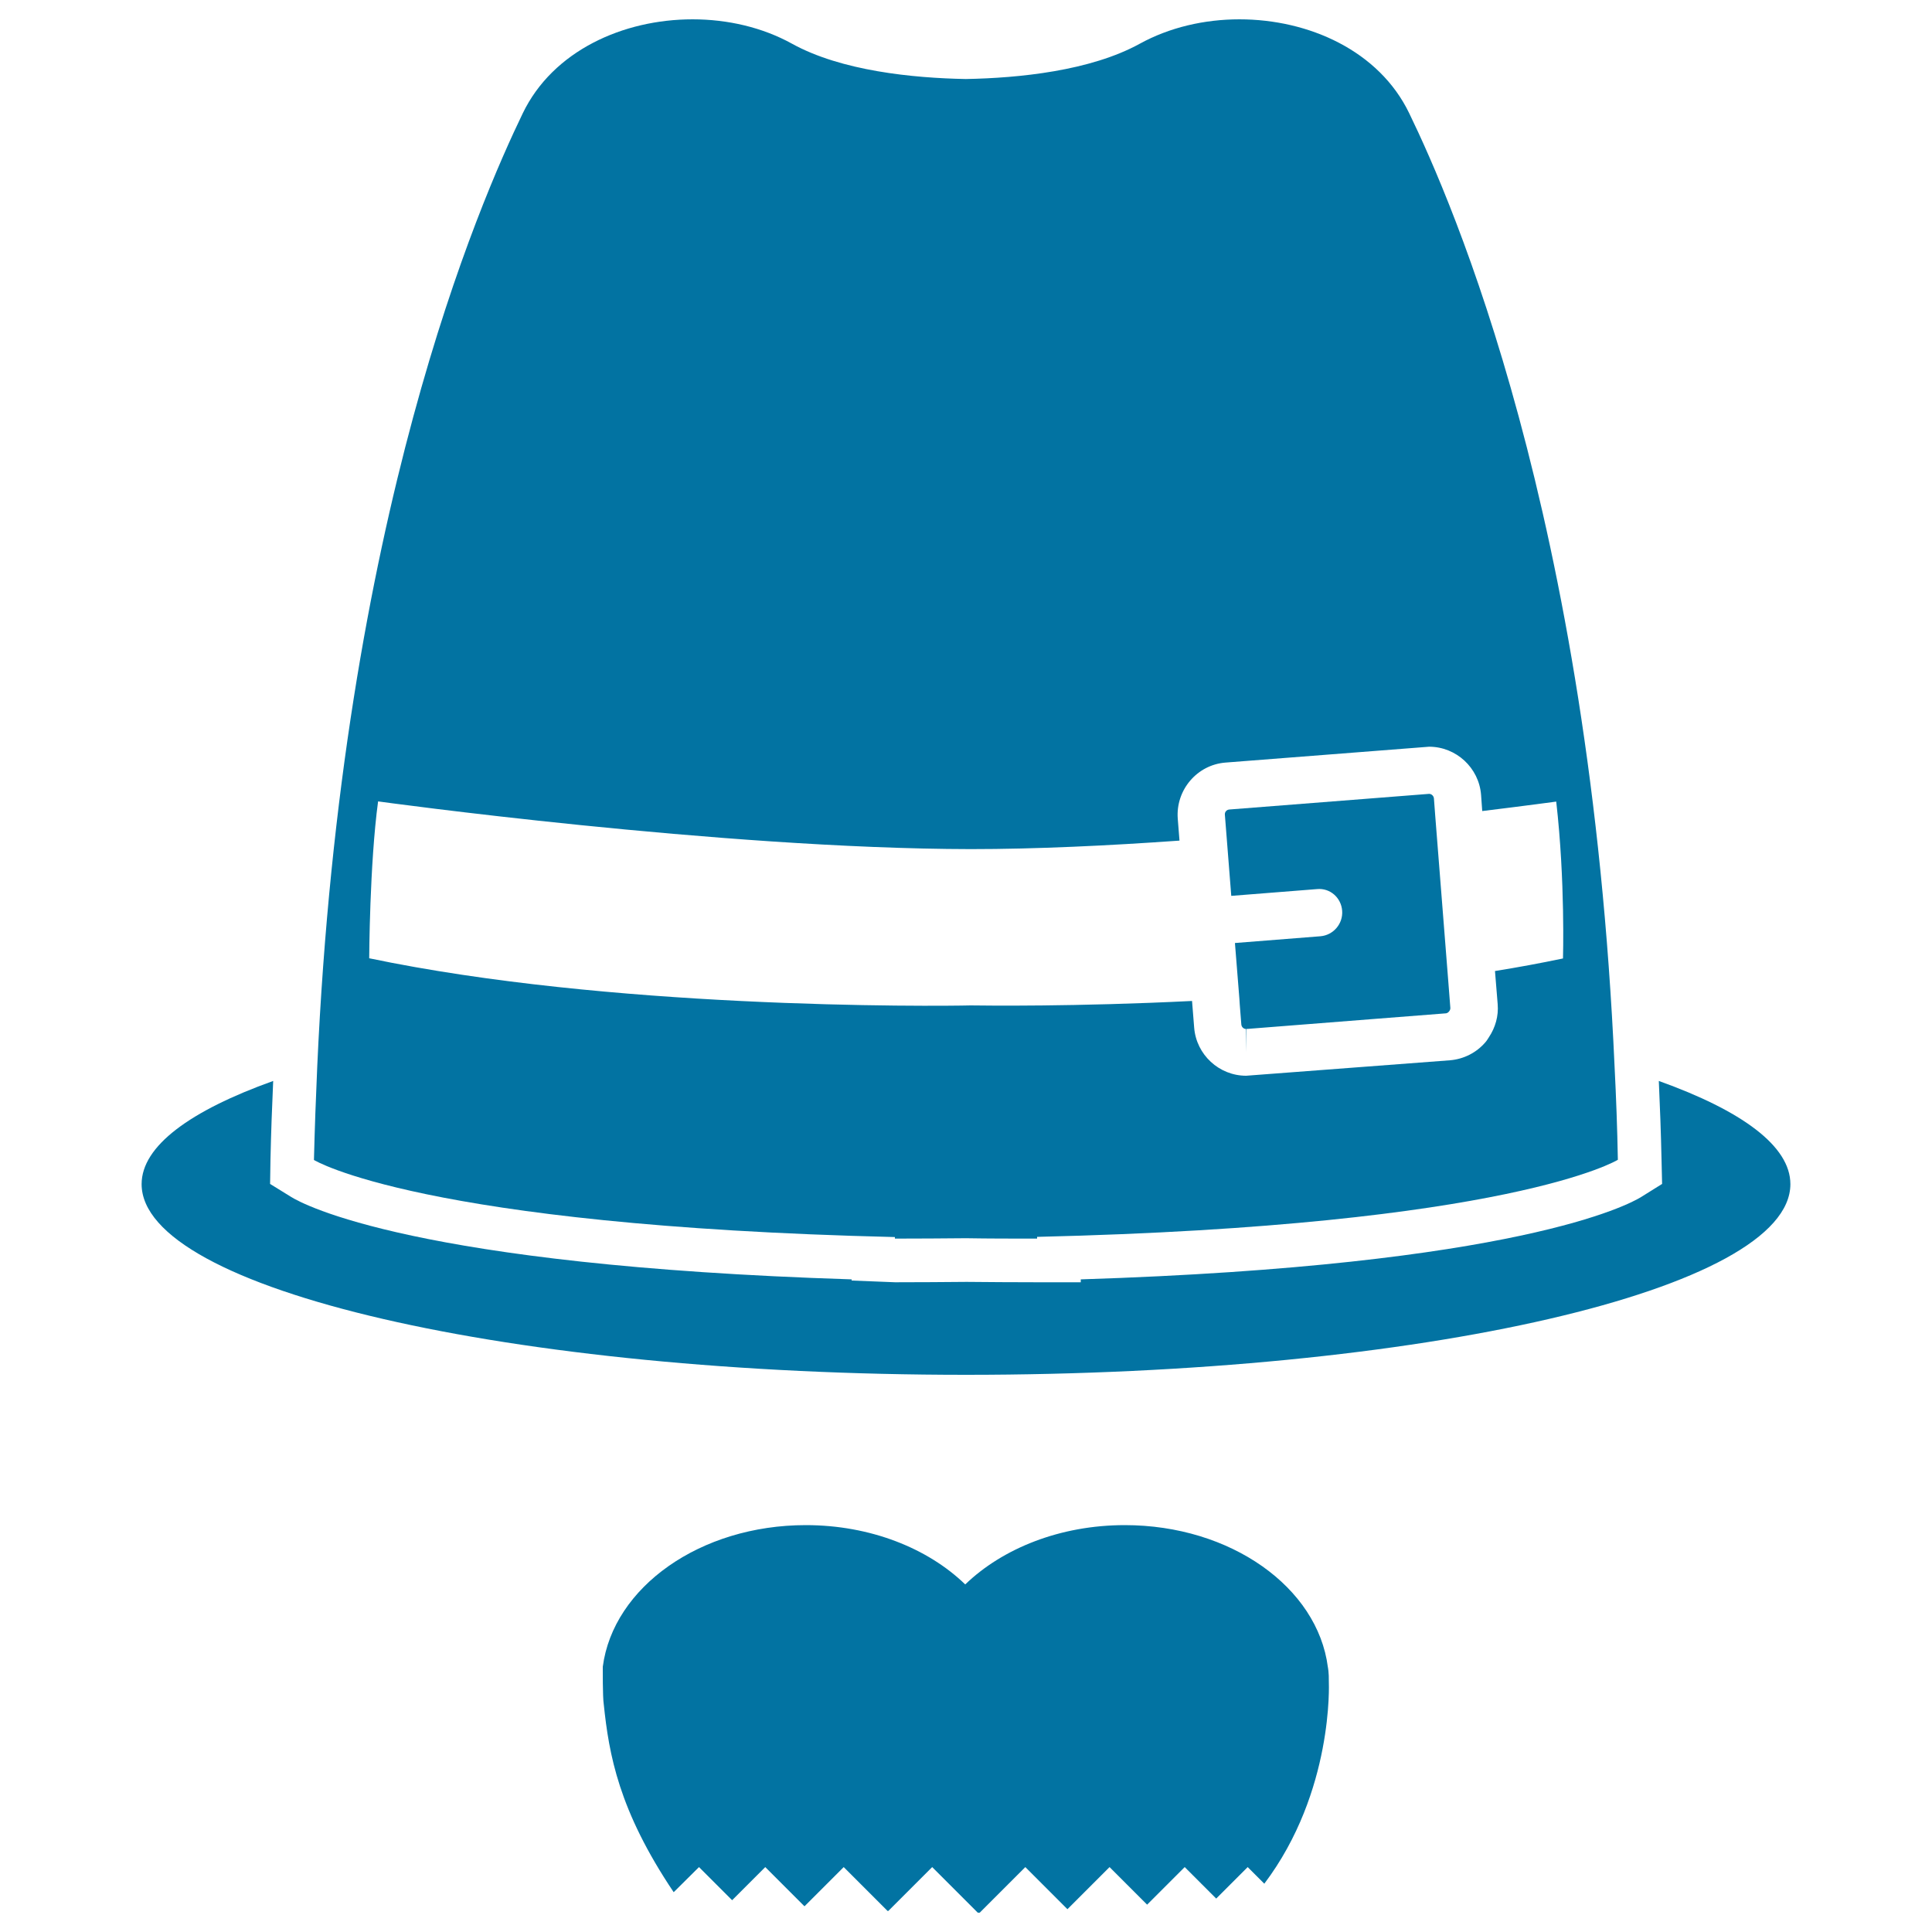
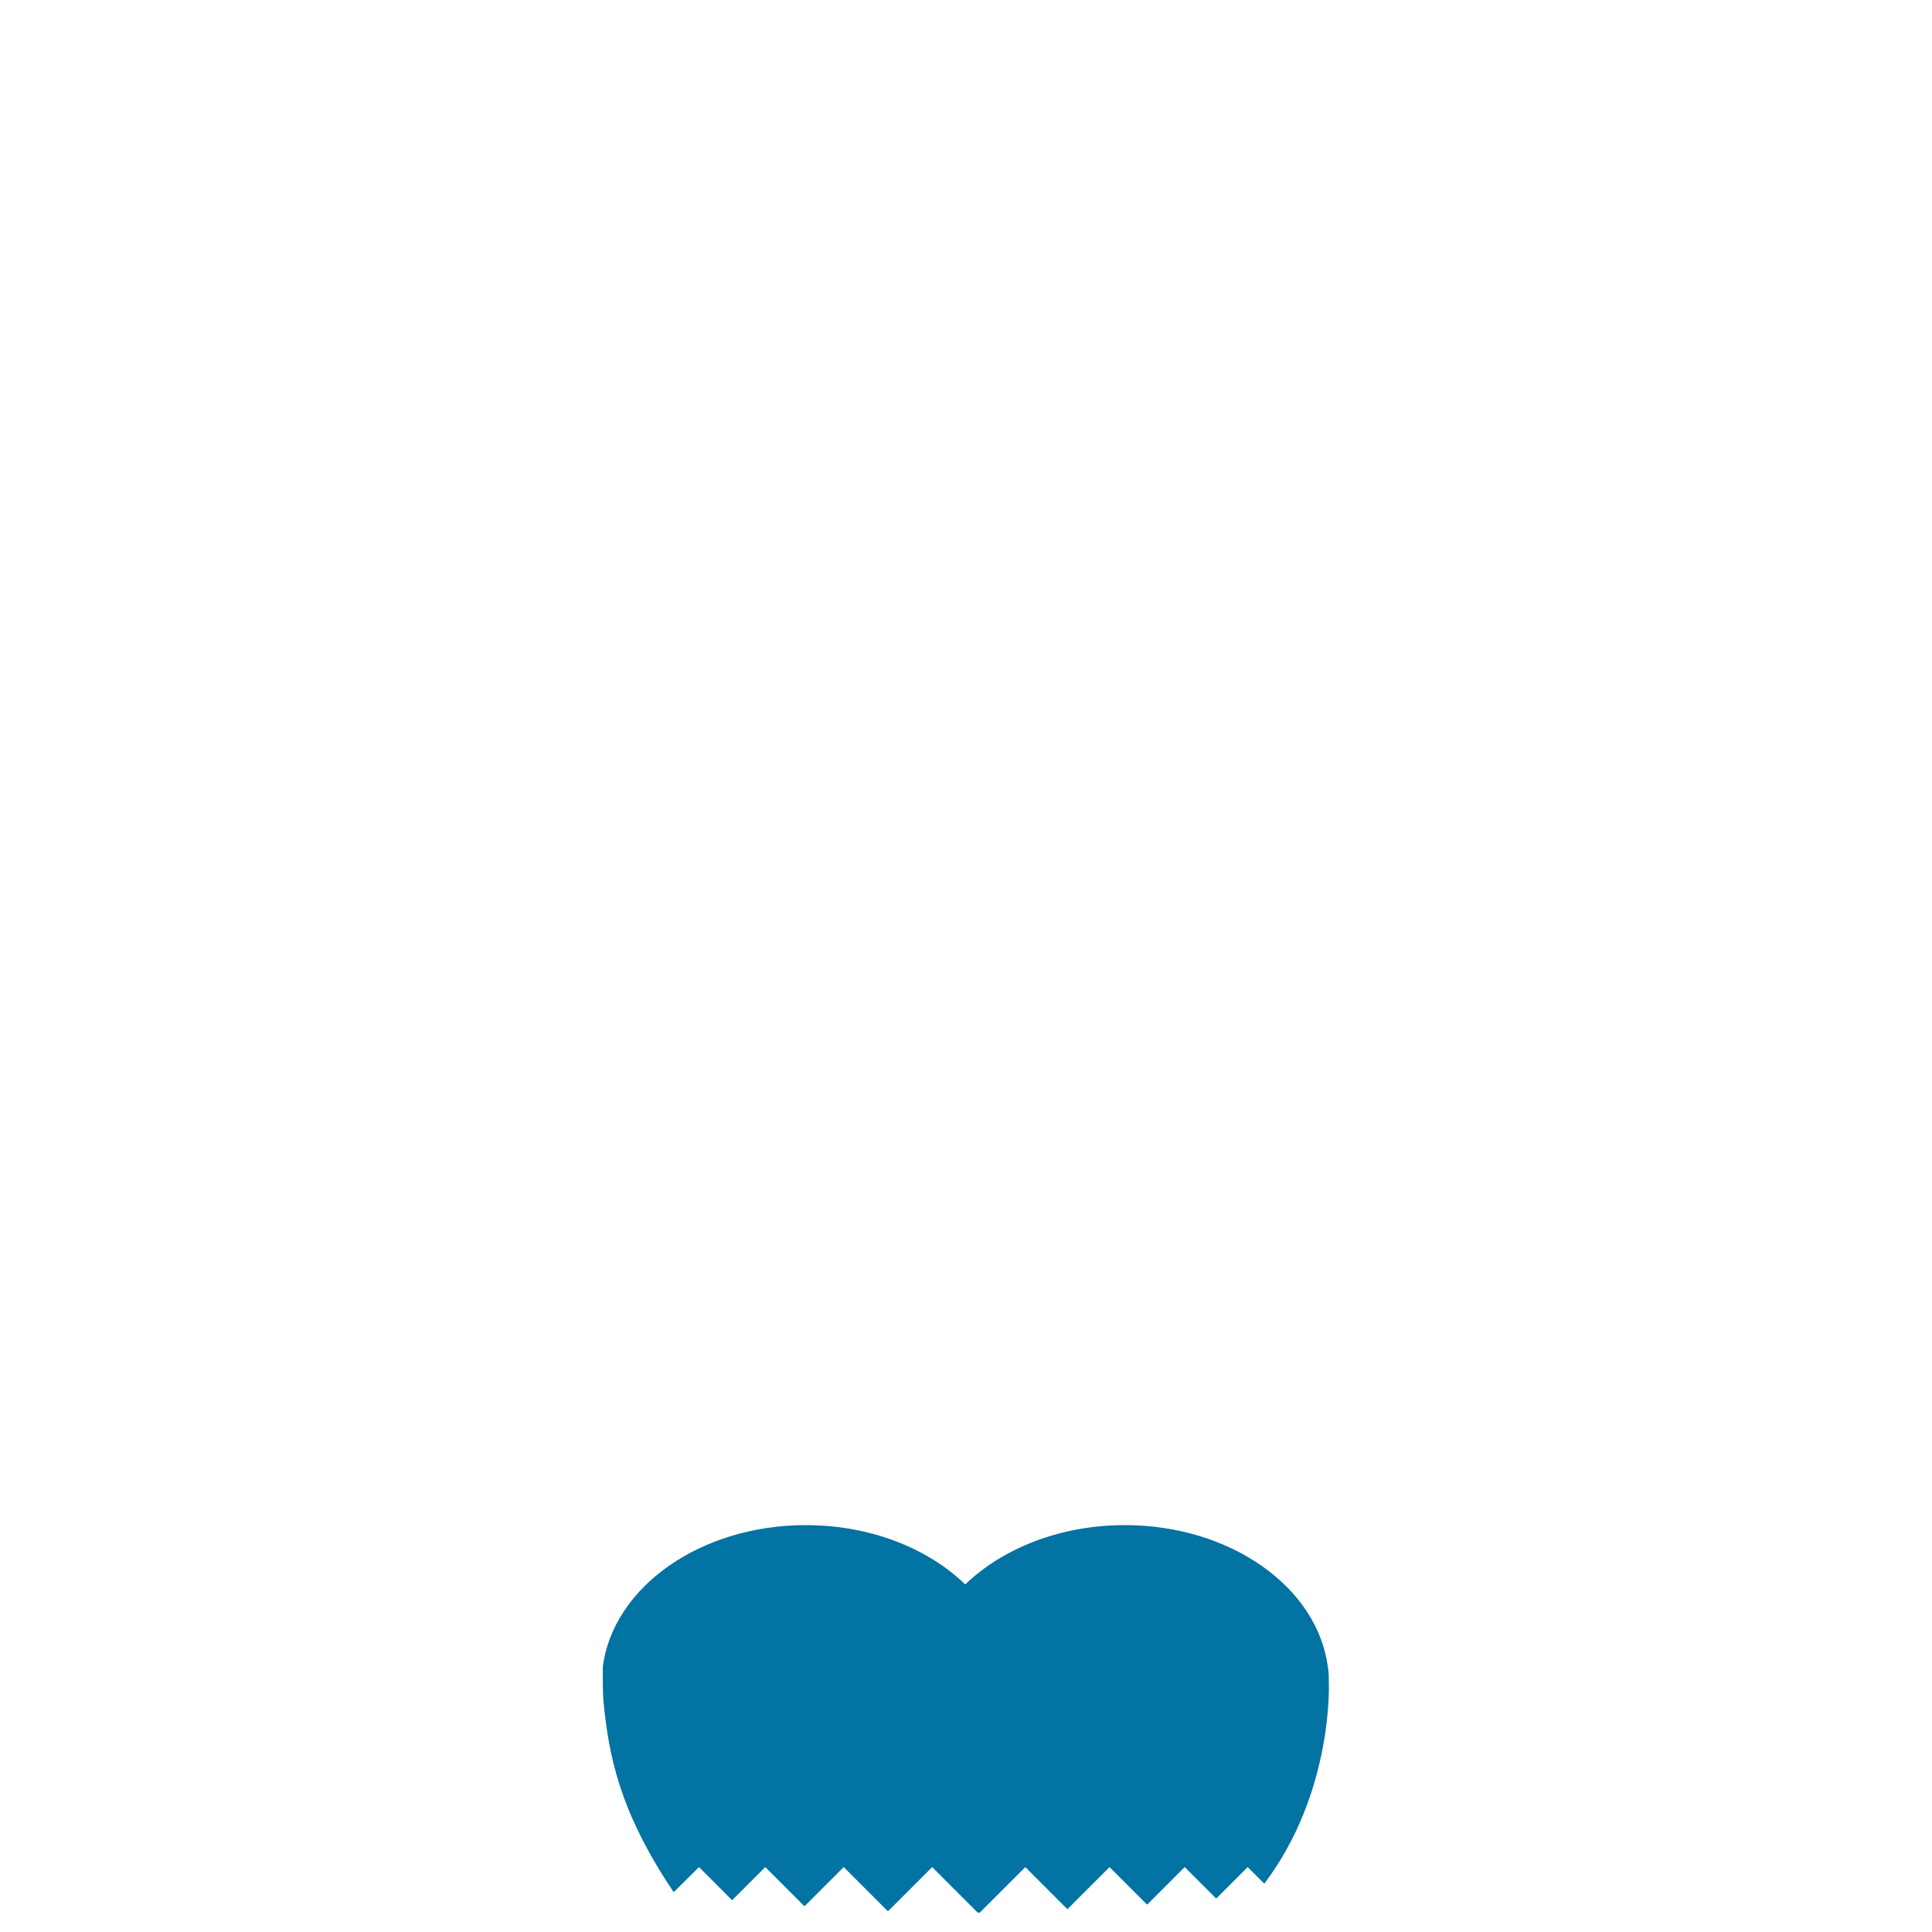
<svg xmlns="http://www.w3.org/2000/svg" viewBox="0 0 1000 1000" style="fill:#0273a2">
  <title>Hat With Moustache SVG icon</title>
  <g>
    <g>
-       <path d="M500,711.6c235.7,0,426.7-44.2,426.7-98.7c0-19.7-25.1-38-68.1-53.4c0.6,13.3,1.1,26.6,1.4,40.5l0.3,12.8l-10.9,6.8c-6,3.7-63.7,35.4-290,42.6v1.5h-22.5c-12.8,0-25.1-0.1-36.6-0.2c-12,0.1-24.2,0.2-37,0.2l-22.5-0.9v-0.6c-226.2-7.2-284-38.9-290-42.6l-11-6.8L140,600c0.3-13.8,0.8-27.1,1.4-40.5c-43,15.4-68.1,33.7-68.1,53.4C73.3,667.4,264.3,711.6,500,711.6z" />
-       <path d="M500,640.9c11.9,0.2,24.1,0.2,36.8,0.2v-0.9c245.5-5.8,300.6-39.9,300.6-39.9c-0.3-16.6-0.9-32.5-1.7-48.3C823,267.5,751.7,104.6,729.4,58.6C713.8,26.3,677.5,10,641.5,10c-18.2,0-36.2,4.2-51.5,12.6c-25.6,14.1-62.6,17.8-90.1,18.3c-27.4-0.5-64.5-4.2-90-18.3C394.7,14.2,376.7,10,358.5,10c-36,0-72.3,16.3-87.9,48.6c-22.2,46-93.6,208.8-106.4,493.5c-0.7,15.8-1.3,31.8-1.7,48.3c0,0,55.1,34,300.7,39.9v0.8C475.9,641.1,488.1,641,500,640.9z M383.2,518.1c-58.8-2.9-129.9-9.1-192.1-22.1c0,0,0.2-48.7,4.6-81.2c0,0,177.3,24.5,306.7,24.7c34,0,71.4-1.8,108.1-4.4l-0.9-11.4c-1.1-14.8,10-27.9,24.8-29l105.3-8.2c14,0,25.8,10.9,26.9,24.9l0.6,8.4c23.7-2.9,38.3-4.9,38.3-4.9c4.7,41.1,3.5,81.2,3.5,81.2c-11.5,2.4-23.3,4.6-35.2,6.5l1.4,17.2c0.5,6.1-1.2,12-4.5,17c-0.6,0.9-1.1,1.8-1.8,2.6c-4.7,5.5-11.3,8.8-18.4,9.4L645,556.8c-14,0-25.8-10.9-26.9-24.9l-1.1-13.8c-60.6,3-107.2,2.4-114.7,2.3C494.7,520.6,446,521.2,383.2,518.1z" />
-       <path d="M637.3,463.7l44.3-3.5c6.9-0.7,12.6,4.5,13.1,11.2c0.5,6.7-4.5,12.6-11.2,13.2l-44.3,3.5l2.3,28.8l0.2,3.1l0.8,10.2c0.1,1.4,1.2,2.4,2.5,2.4v12v0.2v-0.2l0.2-12l66.1-5.2l37.1-2.9c1.2-0.1,2.4-1.6,2.3-2.8l-1.2-15.4l-6.6-83.7l-0.7-9.3c-0.1-1.3-1.2-2.4-2.5-2.4L636.3,419c-1.4,0.1-2.5,1.3-2.3,2.8l0.9,11.4L637.3,463.7z" />
      <path d="M361.8,966.4l17.1,17.1c0,0,0,0,0.1,0l17.1-17.1l20.2,20.2c0.1,0,0.2,0,0.2,0l20.2-20.2l22.7,22.7c0.1,0,0.3,0,0.4,0l22.7-22.7l23.6,23.6c0.3,0,0.7,0,1,0l23.6-23.6l21.8,21.8l21.8-21.8l19.4,19.4c0,0,0.1,0,0.1,0l19.4-19.4l16.3,16.3c0,0,0,0,0,0l16.3-16.3l8.6,8.6c36-47.7,33.4-104.2,33.4-104.3c0.1-5.1-0.5-7.8-0.5-7.8c-5.3-41.3-50.3-73.5-105.1-73.5c-33.4,0-63.2,12-82.6,30.7c-19.3-18.7-49.1-30.7-82.5-30.7c-54.7,0-99.7,32.1-105.1,73.3c0,0,0,0.1,0,0.2c0,0.2-0.1,15.6,0.5,19.2c2.7,26,7.7,54.9,36.2,97.3L361.8,966.4z" />
    </g>
  </g>
</svg>